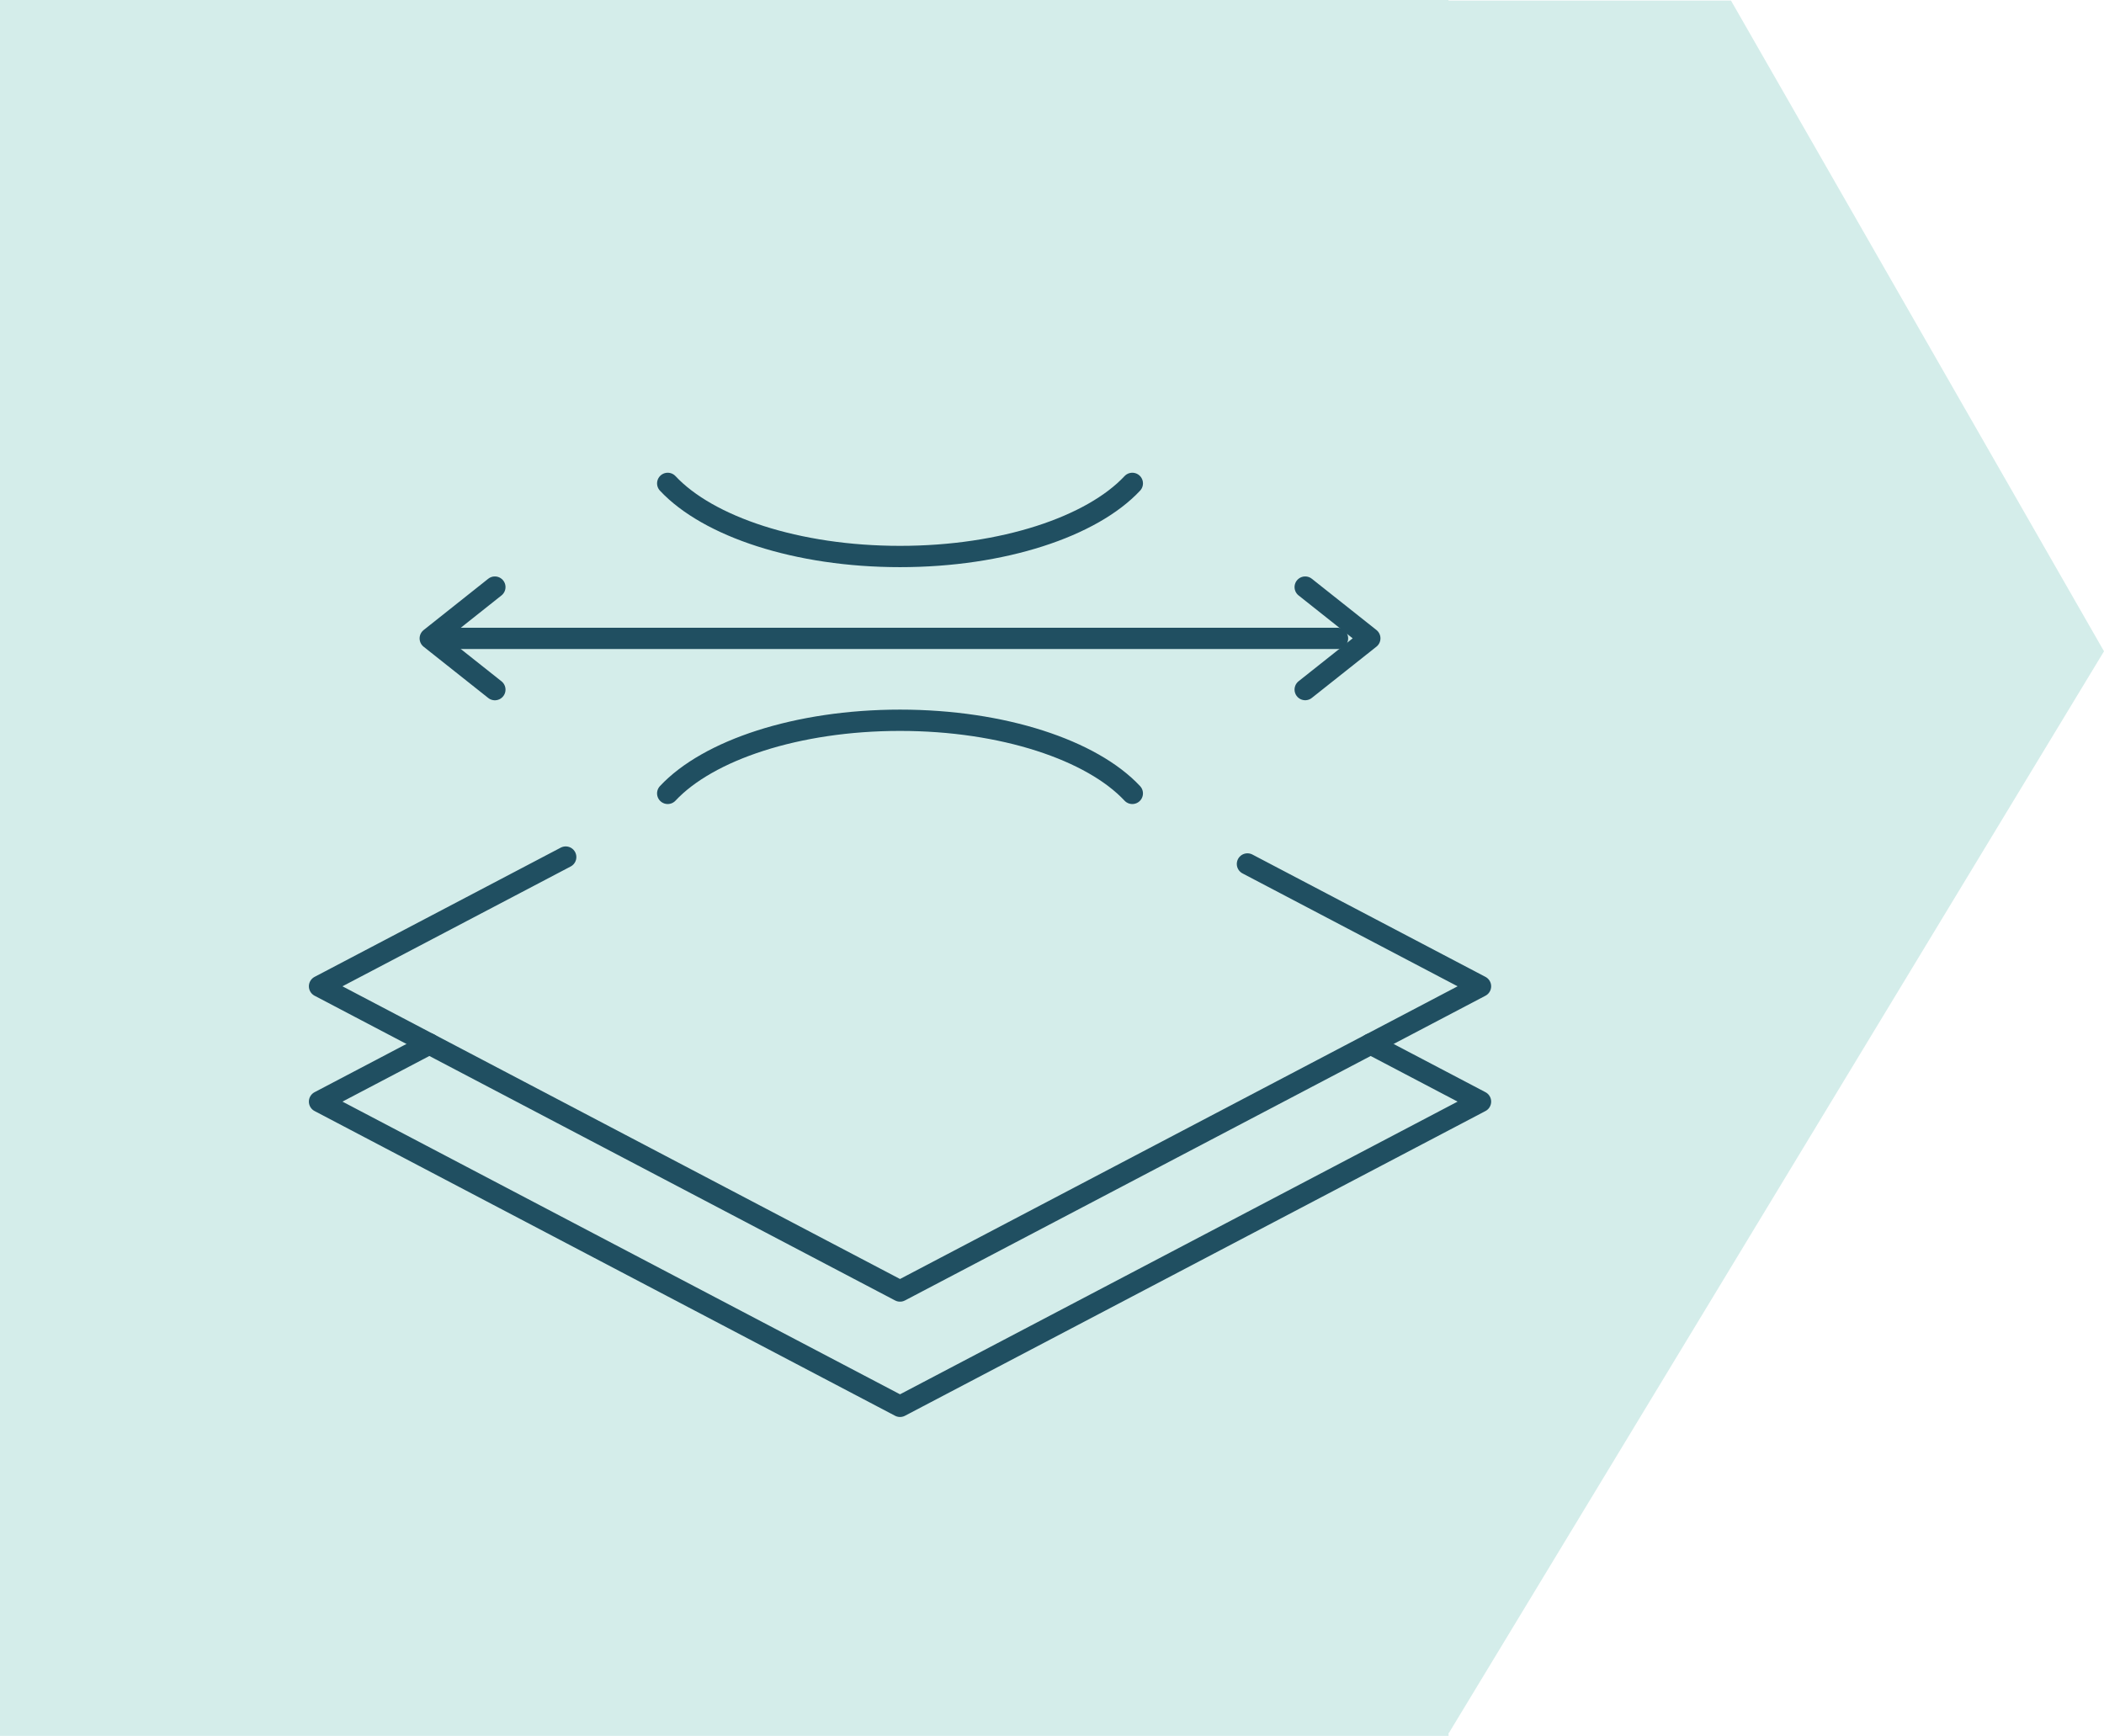
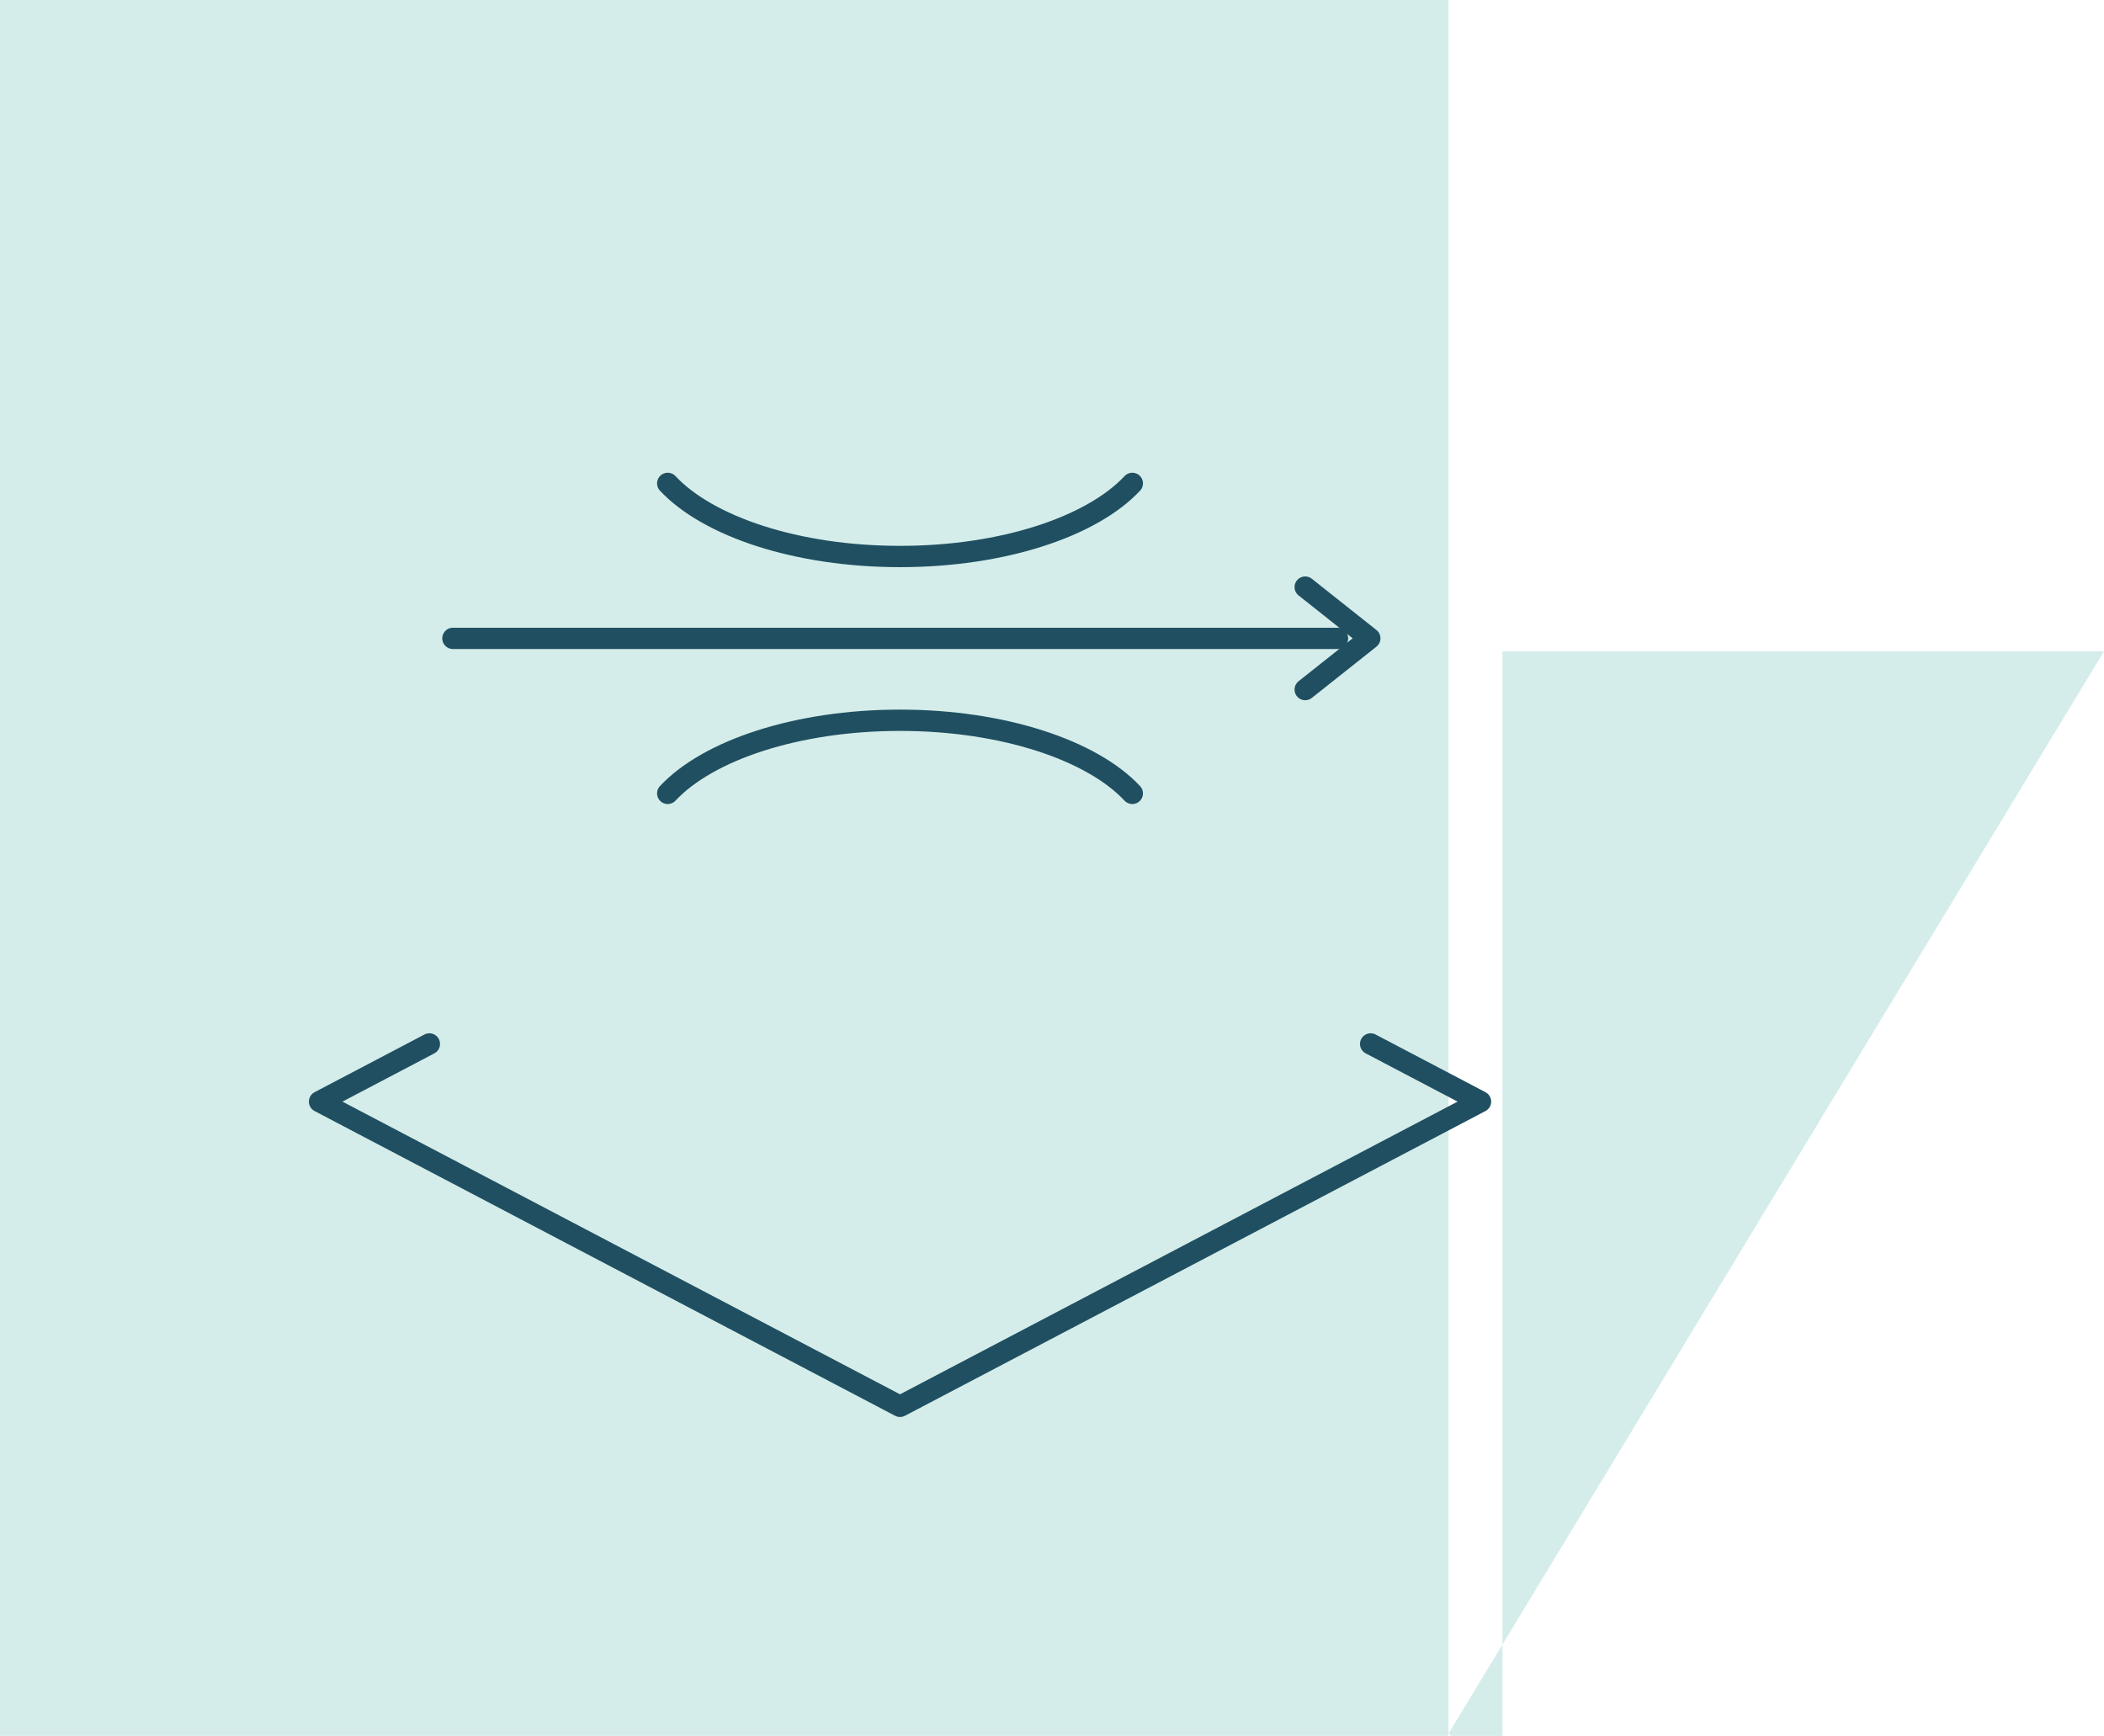
<svg xmlns="http://www.w3.org/2000/svg" id="Layer_1" data-name="Layer 1" viewBox="0 0 197.538 163">
  <defs>
    <style>
      .cls-1 {
        fill: none;
        stroke: #204f61;
        stroke-linecap: round;
        stroke-linejoin: round;
        stroke-width: 2px;
      }

      .cls-2 {
        fill: #d4edea;
        stroke-width: 0px;
      }
    </style>
  </defs>
  <g id="Group_85" data-name="Group 85">
    <rect id="Rectangle_4415" data-name="Rectangle 4415" class="cls-2" width="136" height="163" />
-     <path id="Path_228" data-name="Path 228" class="cls-2" d="M136.038,162.715l61.5-101.561L162.517.054h-56.479v162.661h30Z" />
+     <path id="Path_228" data-name="Path 228" class="cls-2" d="M136.038,162.715l61.5-101.561h-56.479v162.661h30Z" />
  </g>
  <g id="flexible">
-     <path id="Path_17" data-name="Path 17" class="cls-1" d="M117.119,81.125l21.881,11.487-54.5,28.613-54.5-28.613,23.113-12.135" />
    <path id="Path_18" data-name="Path 18" class="cls-1" d="M40.314,98.025l-10.314,5.415,54.5,28.613,54.5-28.613-10.314-5.415" />
    <g id="Group_11" data-name="Group 11">
      <g id="Group_10" data-name="Group 10">
        <path id="Path_19" data-name="Path 19" class="cls-1" d="M42.524,59.943h83.05" />
-         <path id="Path_20" data-name="Path 20" class="cls-1" d="M46.461,64.756l-6.066-4.812,6.066-4.817" />
        <path id="Path_21" data-name="Path 21" class="cls-1" d="M122.541,55.127l6.066,4.812-6.066,4.812" />
      </g>
      <path id="Path_22" data-name="Path 22" class="cls-1" d="M106.31,45.389c-3.789,4.052-12.13,6.866-21.81,6.866s-18.021-2.814-21.81-6.866" />
      <path id="Path_23" data-name="Path 23" class="cls-1" d="M62.689,74.498c3.789-4.052,12.13-6.866,21.81-6.866s18.021,2.814,21.81,6.866" />
    </g>
  </g>
</svg>